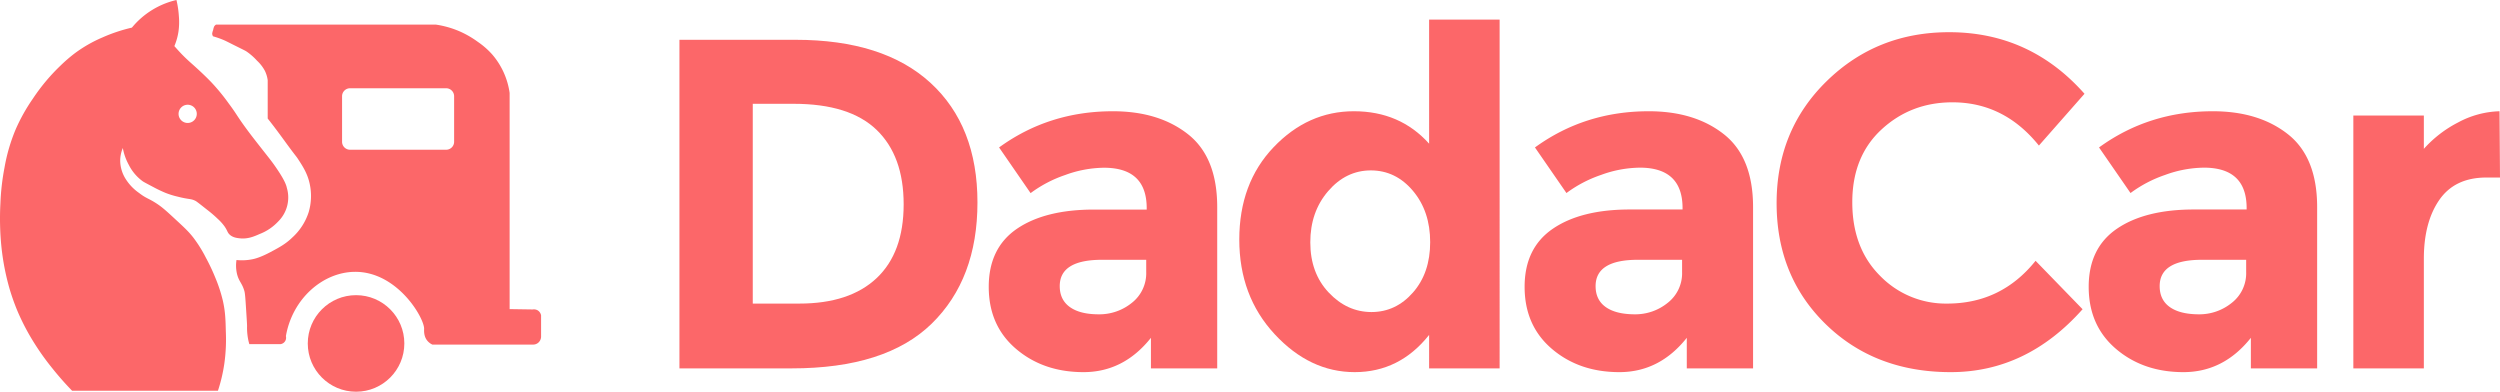
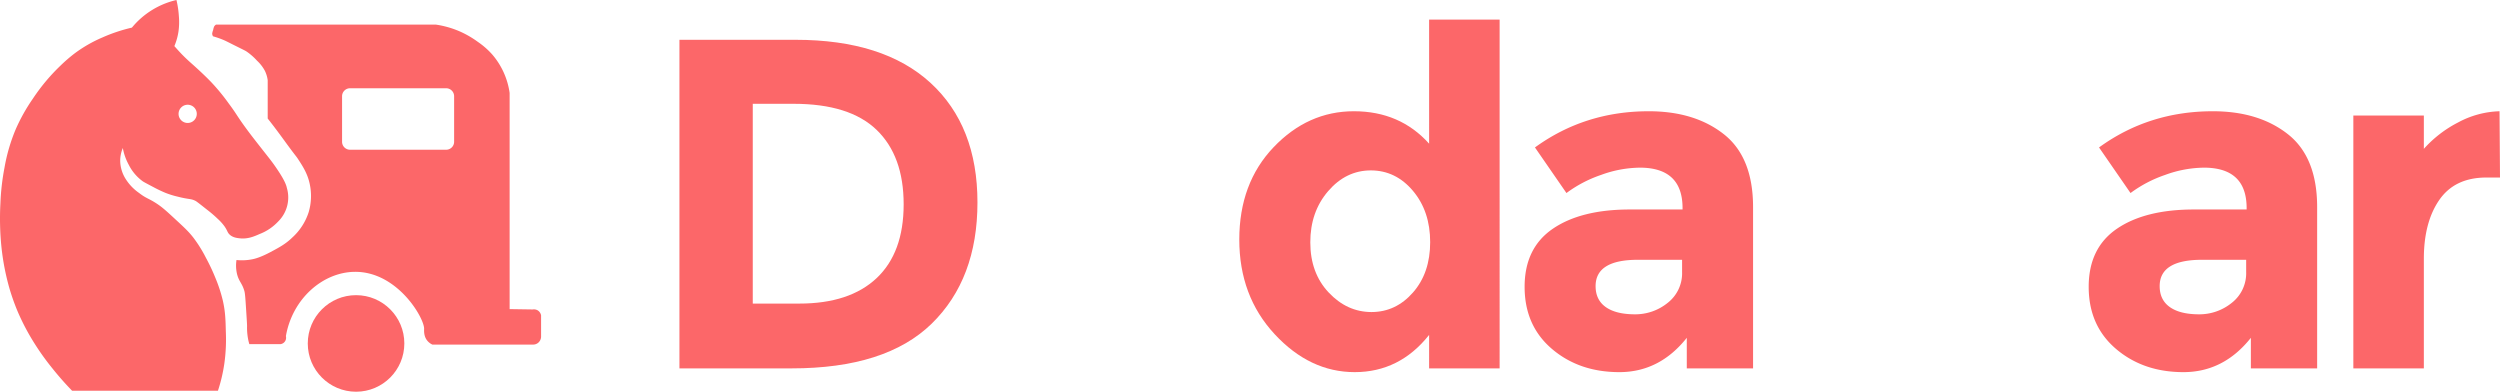
<svg xmlns="http://www.w3.org/2000/svg" viewBox="0 0 1276.42 200">
  <defs>
    <style>.cls-1{fill:#fc6769;}.cls-2{isolation:isolate;}</style>
  </defs>
  <g id="Layer_2" data-name="Layer 2">
    <g id="Layer_1-2" data-name="Layer 1">
      <circle class="cls-1" cx="181.79" cy="175.35" r="24.65" />
      <path class="cls-1" d="M146.4,95.63c-.31-1.16-1-3.49-5-9.39-2.37-3.53-3.88-5.34-7.67-10.17s-5.87-7.49-8.25-10.75c-4.73-6.46-4.58-7-8.82-12.66A103.15,103.15,0,0,0,108,42.11c-3.73-3.92-8.4-8.08-9-8.63-1.78-1.59-3.73-3.25-6.33-5.95-1.58-1.65-2.82-3.06-3.64-4A30.61,30.61,0,0,0,91.14,16a34.62,34.62,0,0,0,.19-7.68A48.83,48.83,0,0,0,90.09,0,41.57,41.57,0,0,0,67.35,14.1a82.37,82.37,0,0,0-15,5,68.86,68.86,0,0,0-14.1,8.06,78.56,78.56,0,0,0-7.2,6.19,99.61,99.61,0,0,0-7.33,7.77,101.66,101.66,0,0,0-7,9.35A92.35,92.35,0,0,0,8.07,65.9,90,90,0,0,0,2.32,85.47,121.1,121.1,0,0,0,.21,103.89a142.5,142.5,0,0,0,.57,22.63,123.94,123.94,0,0,0,3.84,20A110.15,110.15,0,0,0,9,159a116.17,116.17,0,0,0,8.83,16.69,130,130,0,0,0,9,12.49c3.7,4.63,7.15,8.41,10,11.33h74.44a81.16,81.16,0,0,0,3.26-13.82,89.3,89.3,0,0,0,.77-16.49c-.14-5.85-.24-10.07-1.53-15.73a75.17,75.17,0,0,0-3.84-11.7,100.34,100.34,0,0,0-4.8-10.17,67.72,67.72,0,0,0-6.33-10.17c-2.49-3.22-4.8-5.34-9.4-9.59-4.26-3.94-6.4-5.91-9.21-7.77-4.27-2.83-5.43-2.64-9.2-5.56a24.63,24.63,0,0,1-6.62-6.81,17.87,17.87,0,0,1-3-9.6,16.79,16.79,0,0,1,1.34-6.52,28.53,28.53,0,0,0,3.07,8.63,23.22,23.22,0,0,0,7.1,8.35c.58.4,2.14,1.23,5.28,2.88a68,68,0,0,0,6.26,3,44.15,44.15,0,0,0,6.45,2c5.91,1.5,6.39.87,8.92,2.11.58.29,2.36,1.7,5.9,4.5a63,63,0,0,1,5.49,4.7,24.84,24.84,0,0,1,3.44,3.81c1.59,2.29,1.42,3.06,2.58,4.17,1.74,1.66,4.06,1.83,5.73,2,3.85.27,6.78-1,9.65-2.26a25.39,25.39,0,0,0,9.4-6.33,17.23,17.23,0,0,0,4.41-17.44ZM95.82,62.78a4.65,4.65,0,1,1,4.65-4.65h0A4.65,4.65,0,0,1,95.82,62.78Z" />
      <path class="cls-1" d="M274.69,158.56A3.81,3.81,0,0,0,272,158l-11.8-.18V47.46a38.23,38.23,0,0,0-8.82-19.57A39.88,39.88,0,0,0,244,21.4,49.1,49.1,0,0,0,234.65,16a48.4,48.4,0,0,0-12.18-3.45H110.33a2.79,2.79,0,0,0-1,1,7.55,7.55,0,0,0-.5,1.77,7.09,7.09,0,0,0-.5,1.88,2.9,2.9,0,0,0,.43,1.34,46.07,46.07,0,0,1,5,1.72c1.5.62,2.17,1,5.94,2.88,5.5,2.75,5.53,2.71,6.33,3.26a30,30,0,0,1,5.21,4.6,19.6,19.6,0,0,1,4,5.17,15.49,15.49,0,0,1,1.44,4.8V60.52c.92,1.16,2.33,2.95,4,5.18,1.95,2.58,3.17,4.27,4.89,6.62,5.83,8,5.41,7.07,6.62,8.92,2.45,3.76,4.91,7.52,6,12.94a29.06,29.06,0,0,1-.58,14.11,29.68,29.68,0,0,1-8.34,12.95c-3.44,3.35-6.65,5.05-11.22,7.49-5.3,2.81-8.22,3.46-9.3,3.66a26.79,26.79,0,0,1-8,.36,18.57,18.57,0,0,0,.28,7.2c1,3.92,2.54,4.49,3.74,8.63.36,1.24.53,3.9.87,9.21.32,5,.5,7.56.5,8.73a30.83,30.83,0,0,0,.5,6.43,24.28,24.28,0,0,0,.67,2.77h15.82a3.3,3.3,0,0,0,2.92-3.66,3.69,3.69,0,0,0-.08-.46c3.33-19.17,18.94-32.7,35.25-32.81,21.8-.14,35.51,23.77,35.32,29.14,0,.57-.31,3.7,1.62,6a7.28,7.28,0,0,0,2.58,2H272a4.06,4.06,0,0,0,2.76-.9,4.24,4.24,0,0,0,1.5-3V161A3.82,3.82,0,0,0,274.69,158.56ZM231.86,72.38a4.07,4.07,0,0,1-4.06,4.07H178.72a4.07,4.07,0,0,1-4.07-4.07V49.13a4.08,4.08,0,0,1,4.07-4.07H227.8a4.08,4.08,0,0,1,4.06,4.07Z" />
      <g class="cls-2">
        <path class="cls-1" d="M475.06,42.28q24,22,24,61.08t-23.4,61.92q-23.4,22.8-71.4,22.8H346.9V20.32h59.28Q451.06,20.32,475.06,42.28ZM447.58,142q13.8-13,13.8-37.68t-13.8-38Q433.78,53,405.22,53H384.34V155H408.1Q433.78,155,447.58,142Z" />
-         <path class="cls-1" d="M621.47,188.08H587.63v-15.6Q573.7,190,553.19,190t-34.44-11.88q-13.94-11.88-13.93-31.68t14.41-29.64Q533.62,107,558.59,107h26.88v-.72q0-20.64-21.85-20.64a59,59,0,0,0-19.79,3.72,63.94,63.94,0,0,0-17.64,9.24L510.1,75.28Q535.54,56.8,568.18,56.8q23.52,0,38.41,11.76t14.88,37.2Zm-36.25-49.2v-6.24H562.67q-21.61,0-21.6,13.44c0,4.64,1.71,8.2,5.16,10.68s8.35,3.72,14.76,3.72a26.28,26.28,0,0,0,16.92-5.88A19.15,19.15,0,0,0,585.22,138.88Z" />
        <path class="cls-1" d="M691.66,190q-22.92,0-40.92-19.44t-18-48.24q0-28.8,17.52-47.16t41-18.36q23.52,0,38.4,16.56V10h36V188.08h-36V171Q714.58,190,691.66,190ZM669,123.76q0,15.6,9.36,25.56t21.84,10q12.48,0,21.24-10t8.76-25.68q0-15.72-8.76-26.16T699.94,87Q687.22,87,678.1,97.6T669,123.76Z" />
        <path class="cls-1" d="M895.06,188.08H861.22v-15.6Q847.3,190,826.78,190t-34.44-11.88q-13.92-11.88-13.92-31.68t14.4-29.64q14.4-9.84,39.36-9.84h26.88v-.72q0-20.64-21.84-20.64a59,59,0,0,0-19.8,3.72,64.23,64.23,0,0,0-17.64,9.24L783.7,75.28Q809.14,56.8,841.78,56.8q23.52,0,38.4,11.76t14.88,37.2Zm-36.24-49.2v-6.24H836.26q-21.6,0-21.6,13.44,0,7,5.16,10.68t14.76,3.72a26.24,26.24,0,0,0,16.92-5.88A19.13,19.13,0,0,0,858.82,138.88Z" />
-         <path class="cls-1" d="M994.18,155q27.6,0,45.12-21.84l24,24.72Q1034.74,190,996,190t-63.84-24.48q-25.08-24.48-25.08-61.8t25.56-62.28q25.56-25,62.52-25,41.28,0,69.12,31.44L1041,74.32q-17.76-22.08-44.16-22.08-21.12,0-36.12,13.8t-15,37.2q0,23.4,14.16,37.56A46.74,46.74,0,0,0,994.18,155Z" />
        <path class="cls-1" d="M1183.06,188.08h-33.84v-15.6Q1135.3,190,1114.78,190t-34.44-11.88q-13.92-11.88-13.92-31.68t14.4-29.64q14.4-9.84,39.36-9.84h26.88v-.72q0-20.64-21.84-20.64a59,59,0,0,0-19.8,3.72,64.23,64.23,0,0,0-17.64,9.24L1071.7,75.28q25.44-18.48,58.08-18.48,23.52,0,38.4,11.76t14.88,37.2Zm-36.24-49.2v-6.24h-22.56q-21.6,0-21.6,13.44,0,7,5.16,10.68t14.76,3.72a26.24,26.24,0,0,0,16.92-5.88A19.13,19.13,0,0,0,1146.82,138.88Z" />
        <path class="cls-1" d="M1269.46,90.64q-16.08,0-24,11.4t-7.92,30.12v55.92h-36V59h36V76a60.48,60.48,0,0,1,17.4-13.44,47.28,47.28,0,0,1,21.24-5.76l.24,33.84Z" />
      </g>
    </g>
  </g>
</svg>